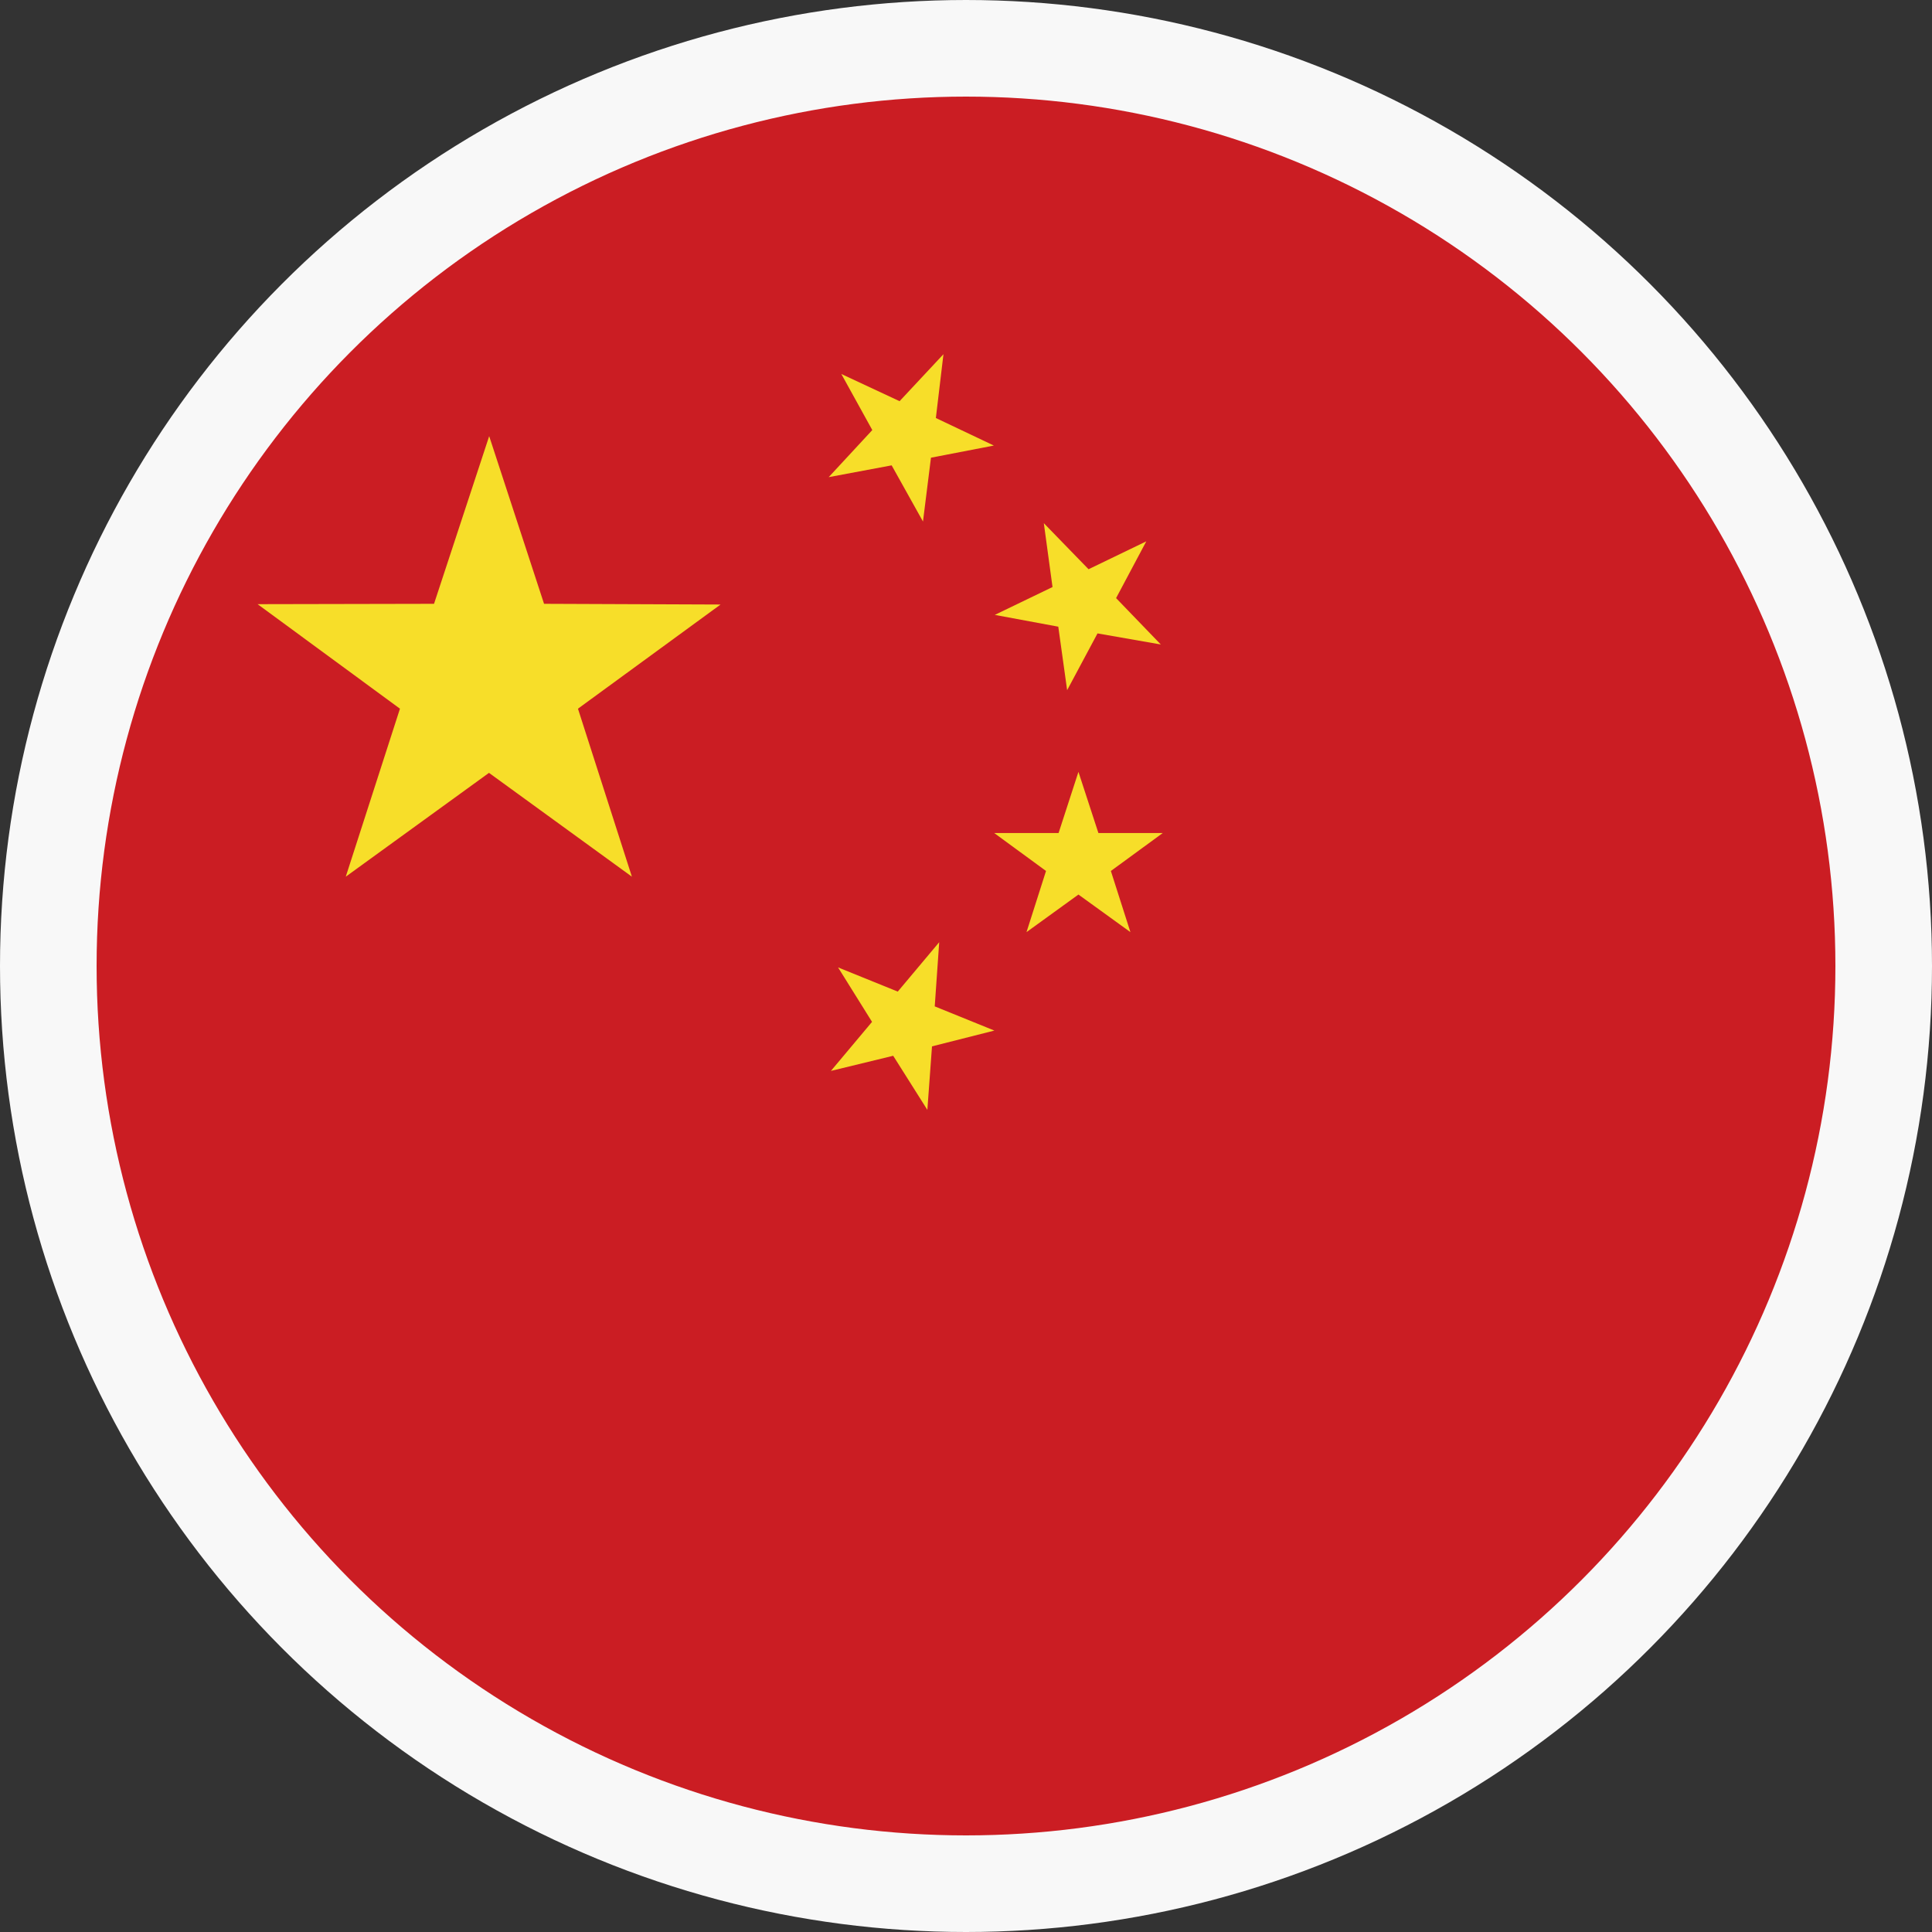
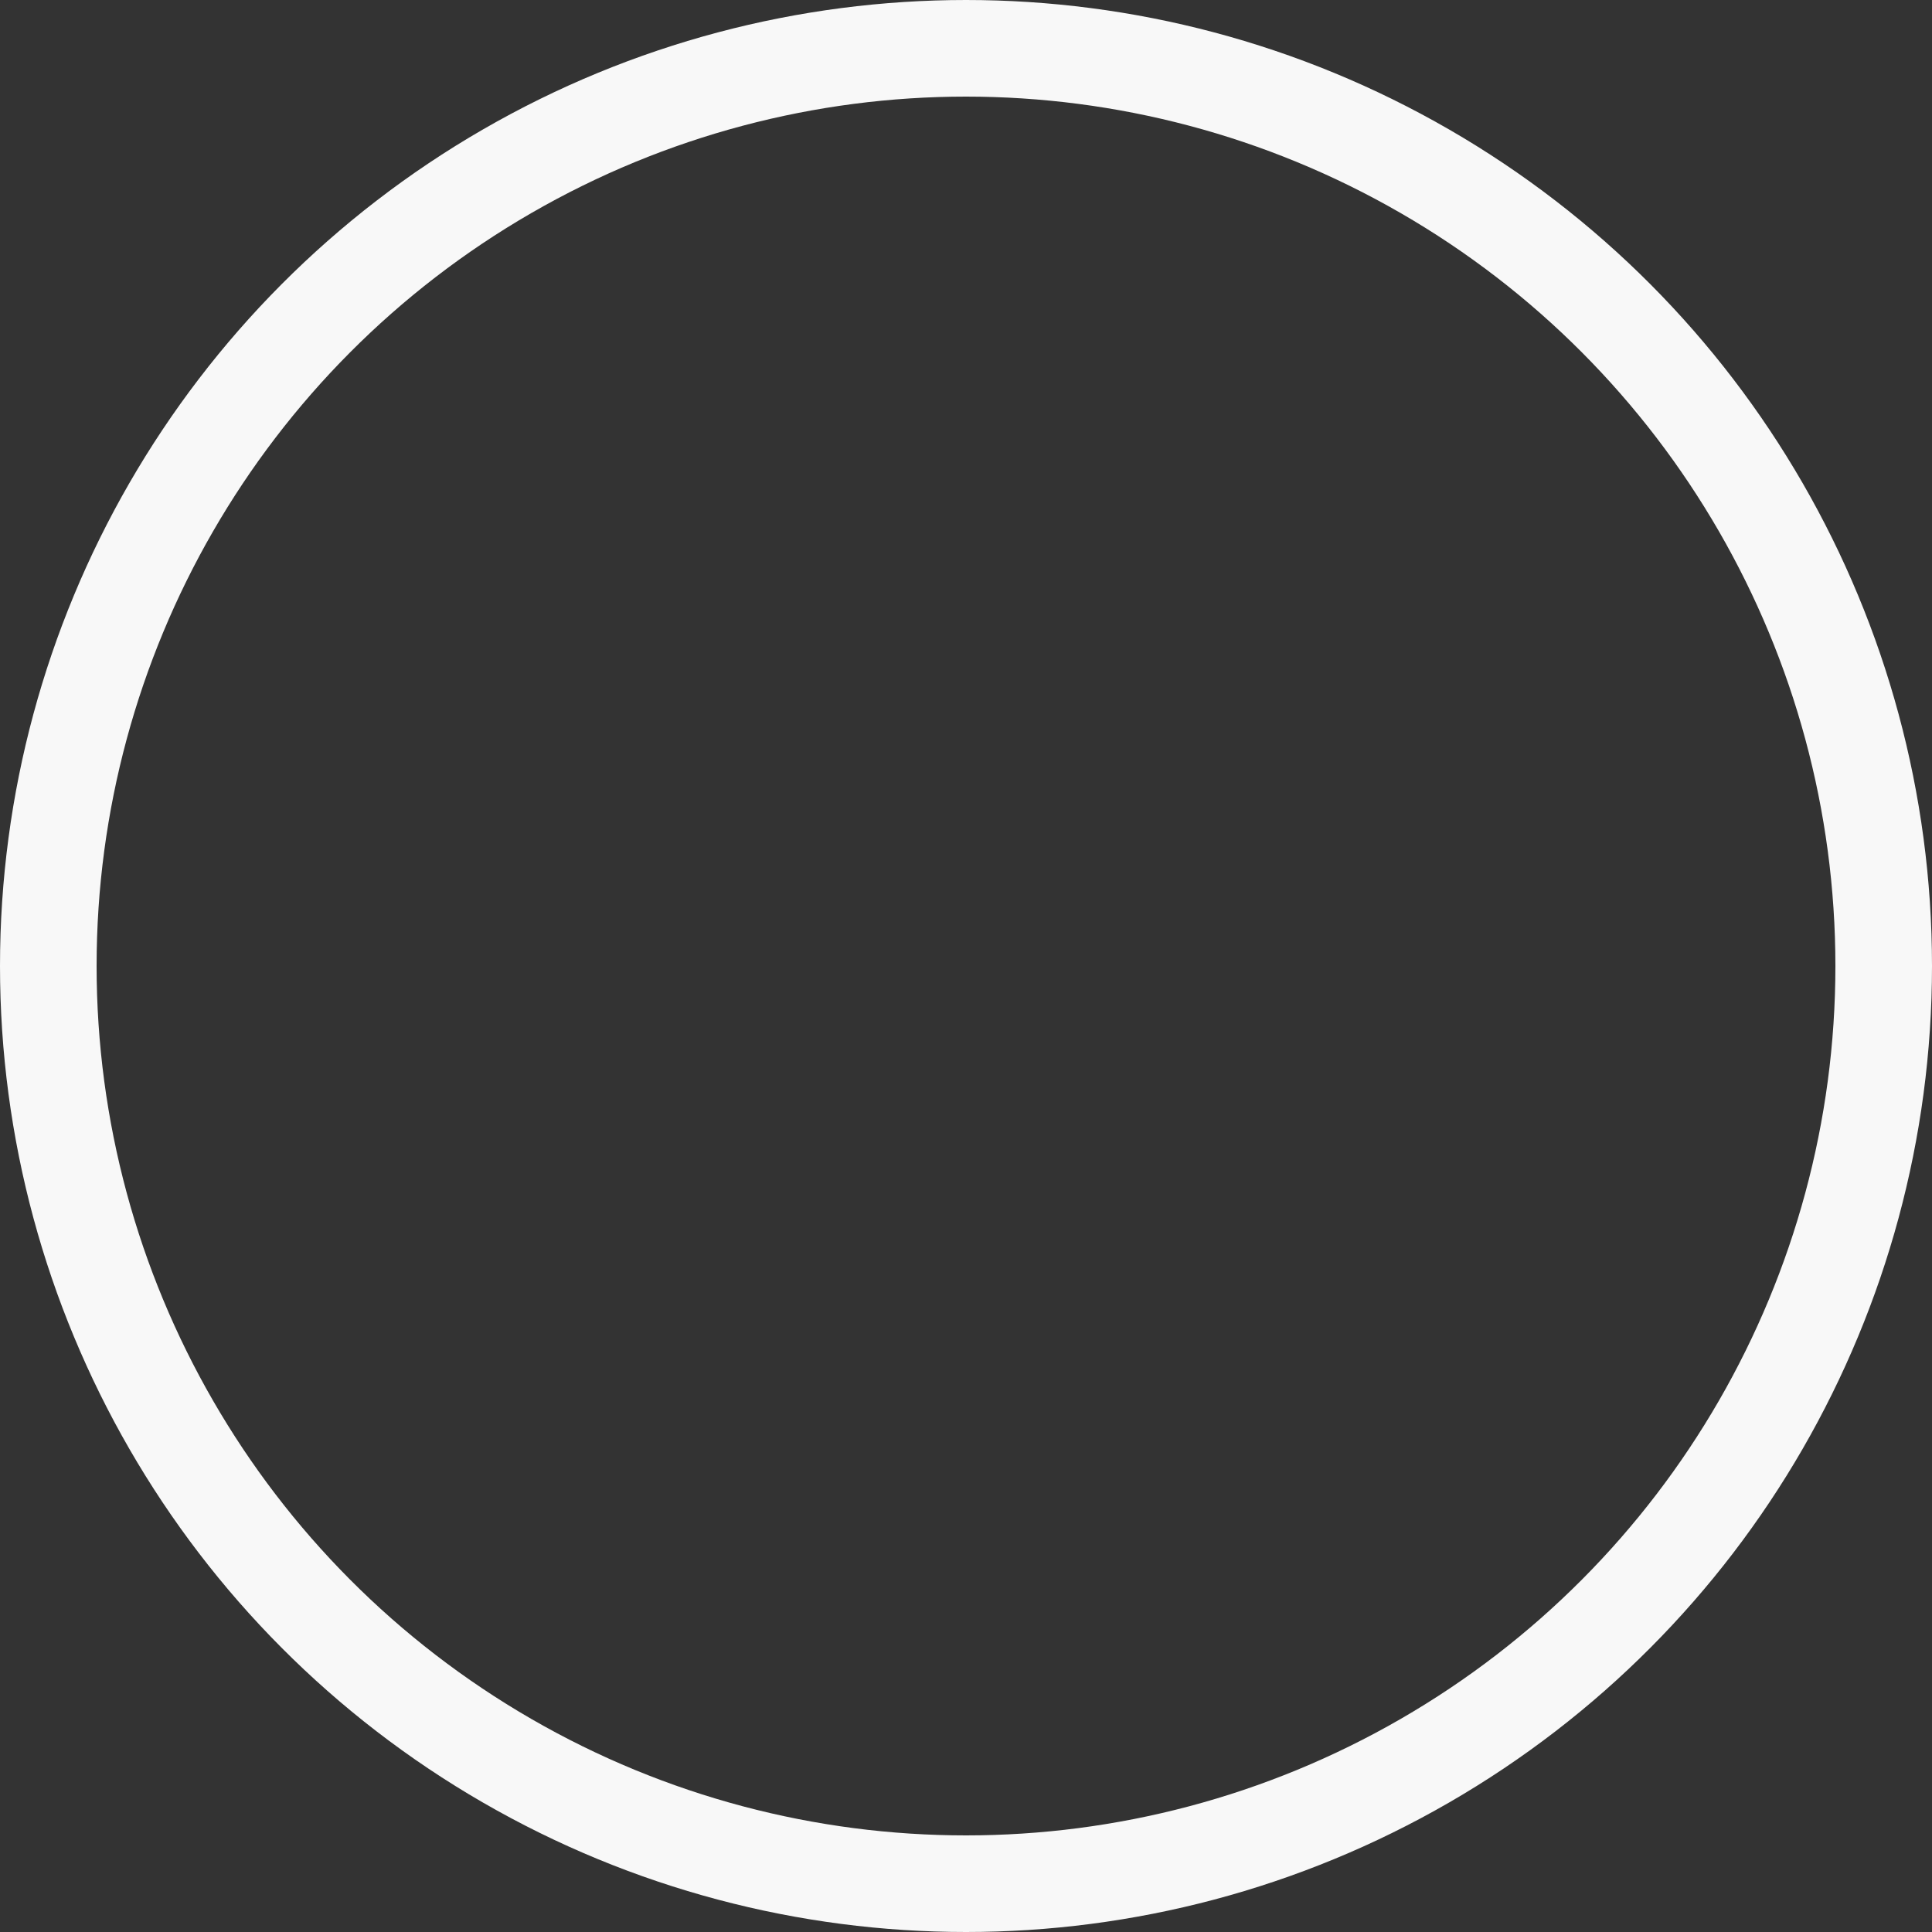
<svg xmlns="http://www.w3.org/2000/svg" xmlns:xlink="http://www.w3.org/1999/xlink" width="60px" height="60px" viewBox="0 0 60 60" version="1.1">
  <rect x="0" y="0" width="60" height="60" fill="#333333" stroke="none" />
  <title>Chinese</title>
  <defs>
-     <circle id="path-1" cx="29" cy="29" r="29" />
-   </defs>
+     </defs>
  <g id="Design---Web" stroke="none" stroke-width="1" fill="none" fill-rule="evenodd">
    <g id="Free-trial---home" transform="translate(-844, -999)">
      <g id="Chinese" transform="translate(844, 999)">
        <g id="Group-541-Copy-10" transform="translate(1, 1)">
          <mask id="mask-2" fill="white">
            <use xlink:href="#path-1" />
          </mask>
          <use id="Mask" fill="#CB1D23" xlink:href="#path-1" />
          <g id="Group-31" mask="url(#mask-2)" fill="#F7DE29">
            <g transform="translate(7, 10)">
              <polygon id="Fill-2" points="2.738 16.226 4.421 11.009 0 7.763 5.479 7.752 7.192 2.545 8.896 7.752 14.378 7.774 9.949 11.009 11.624 16.226 7.186 13.002" />
              <polygon id="Fill-3" points="18.027 19.044 19.881 19.795 21.168 18.261 21.029 20.254 22.881 21.005 20.944 21.496 20.8 23.468 19.739 21.788 17.805 22.258 19.082 20.735" />
              <polygon id="Fill-4" points="28.05 9.015 26.084 8.671 25.141 10.434 24.866 8.462 22.894 8.096 24.687 7.231 24.417 5.248 25.806 6.678 27.599 5.812 26.661 7.575" />
              <polygon id="Fill-5" points="23.879 17.948 24.485 16.049 22.877 14.871 24.875 14.871 25.492 12.971 26.112 14.871 28.11 14.871 26.499 16.049 27.106 17.948 25.492 16.781" />
              <polygon id="Fill-6" points="18.128 0.614 19.937 1.459 21.3 0 21.064 1.982 22.865 2.837 20.912 3.214 20.664 5.196 19.691 3.452 17.736 3.818 19.09 2.356" />
            </g>
          </g>
        </g>
        <circle id="Oval-Copy-12" stroke="#F8F8F8" stroke-width="3" cx="30" cy="30" r="28.5" />
      </g>
    </g>
  </g>
</svg>